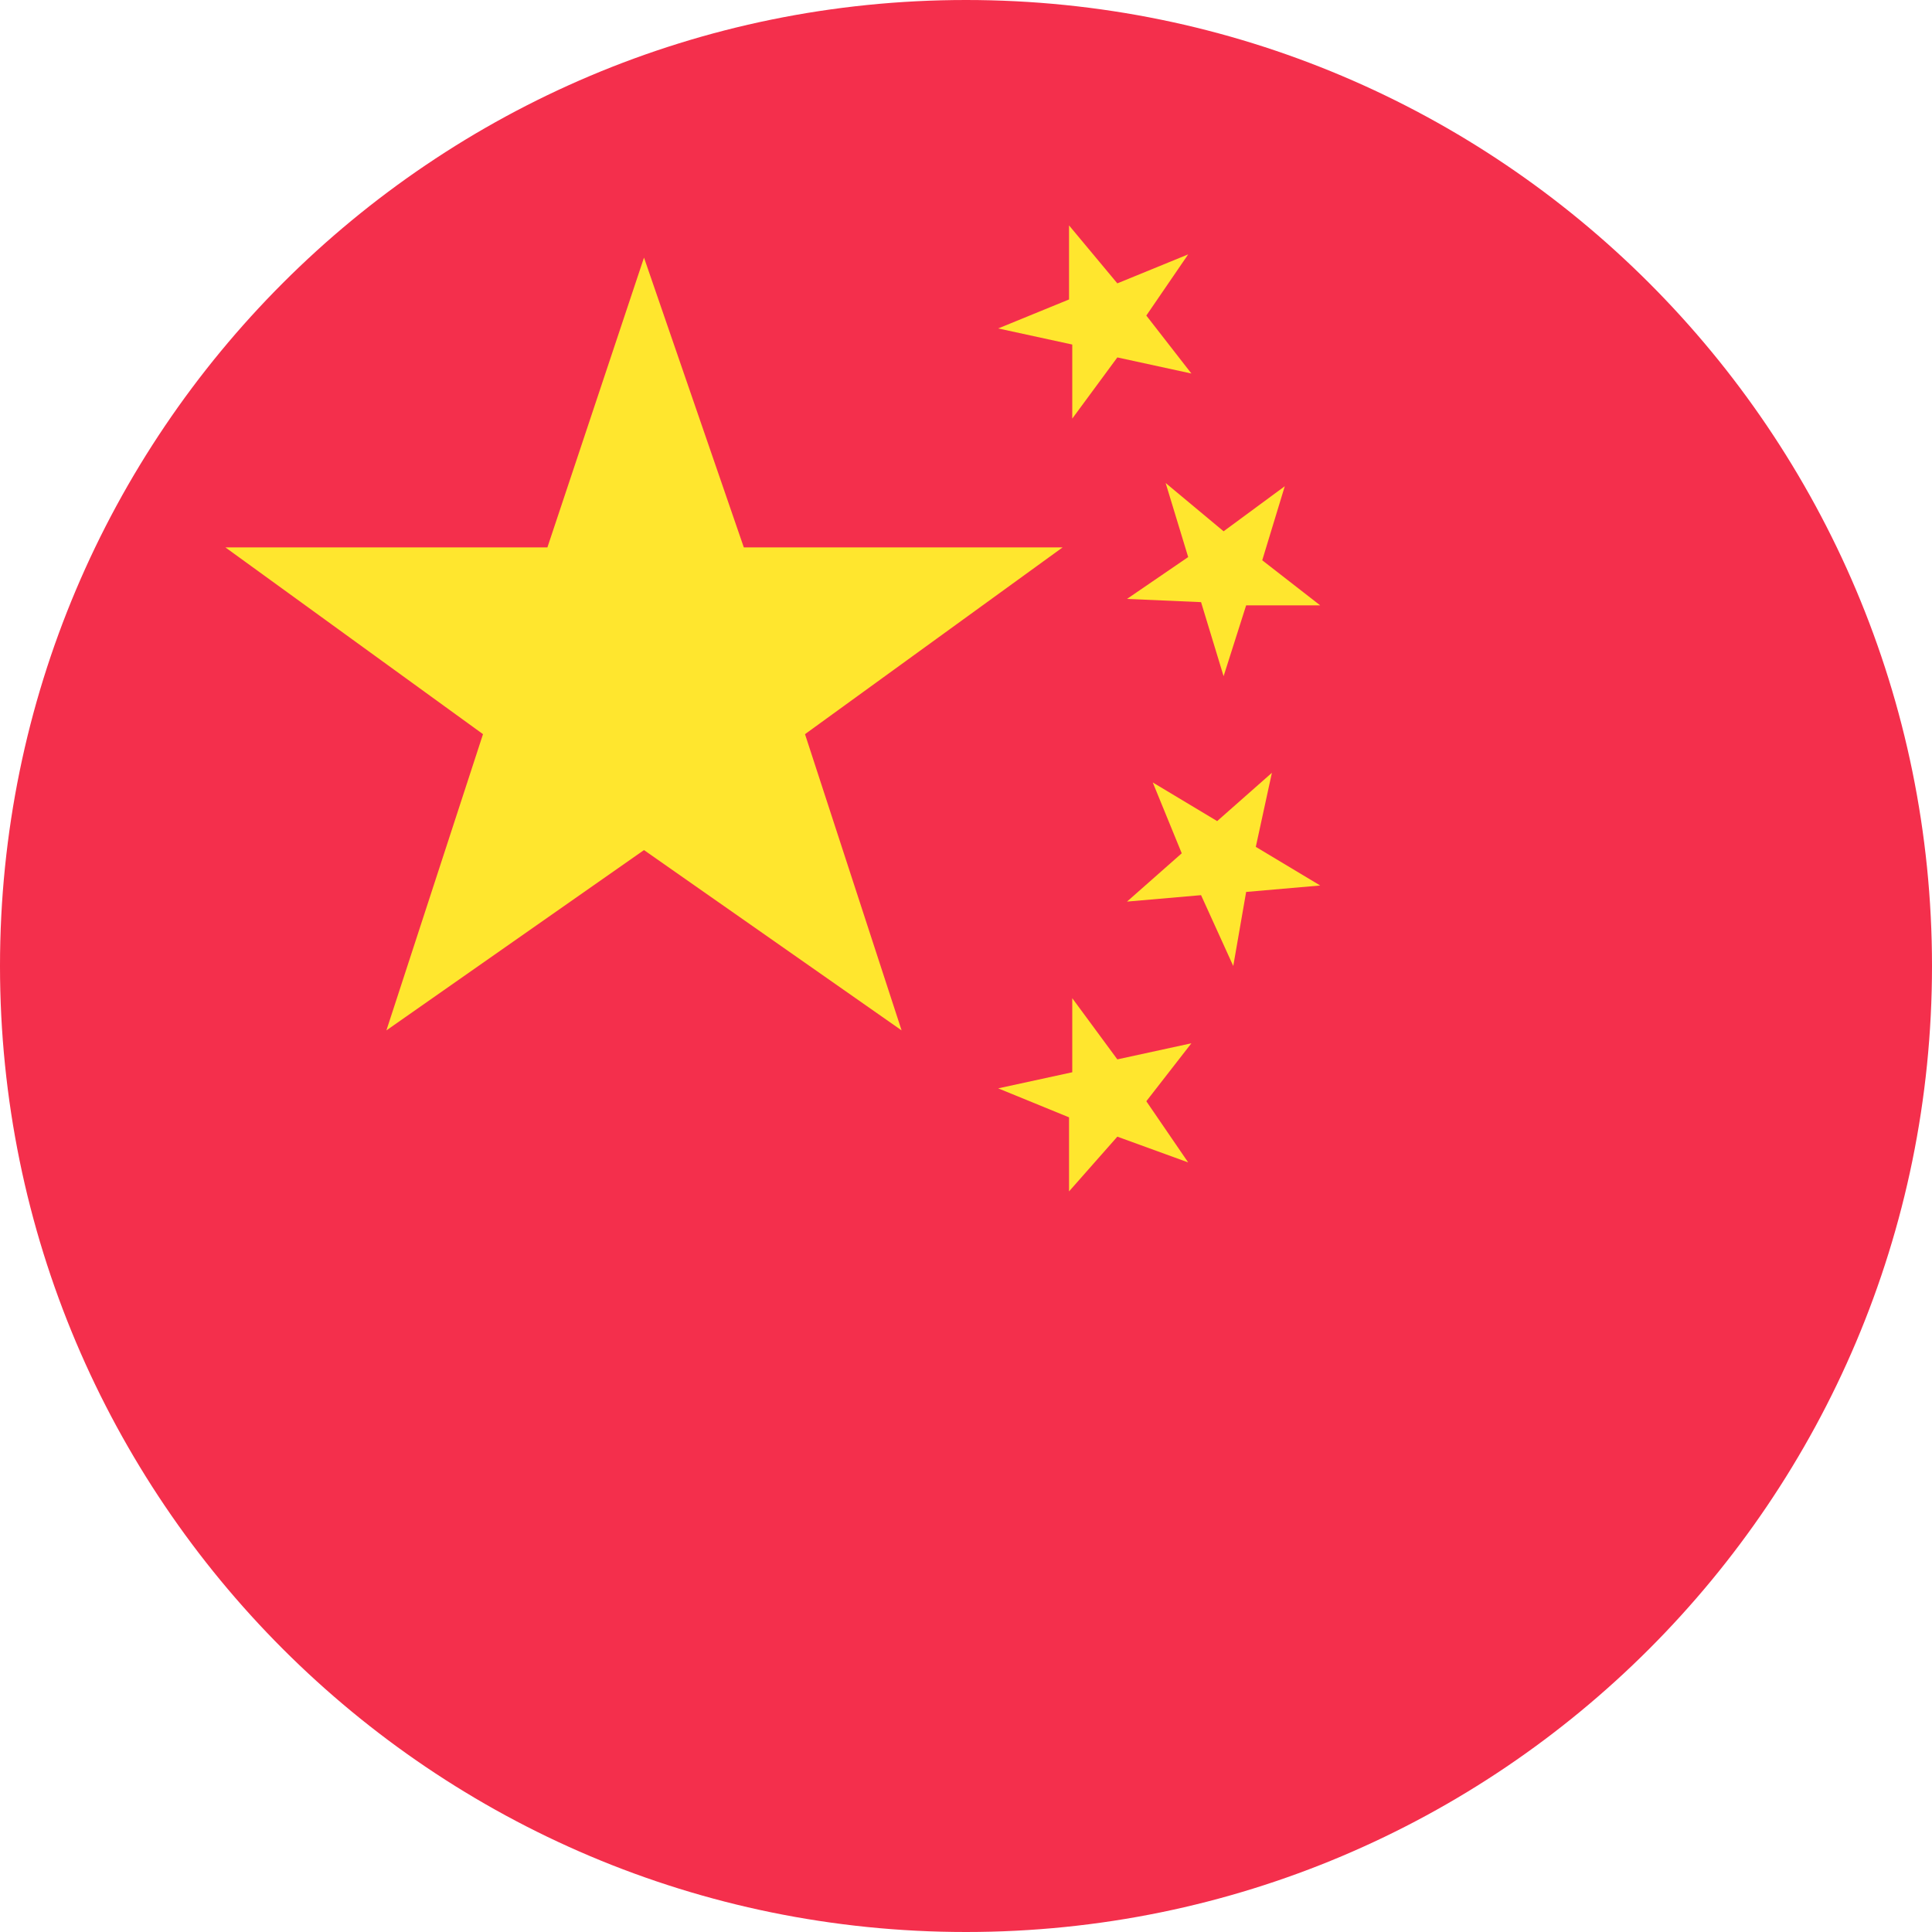
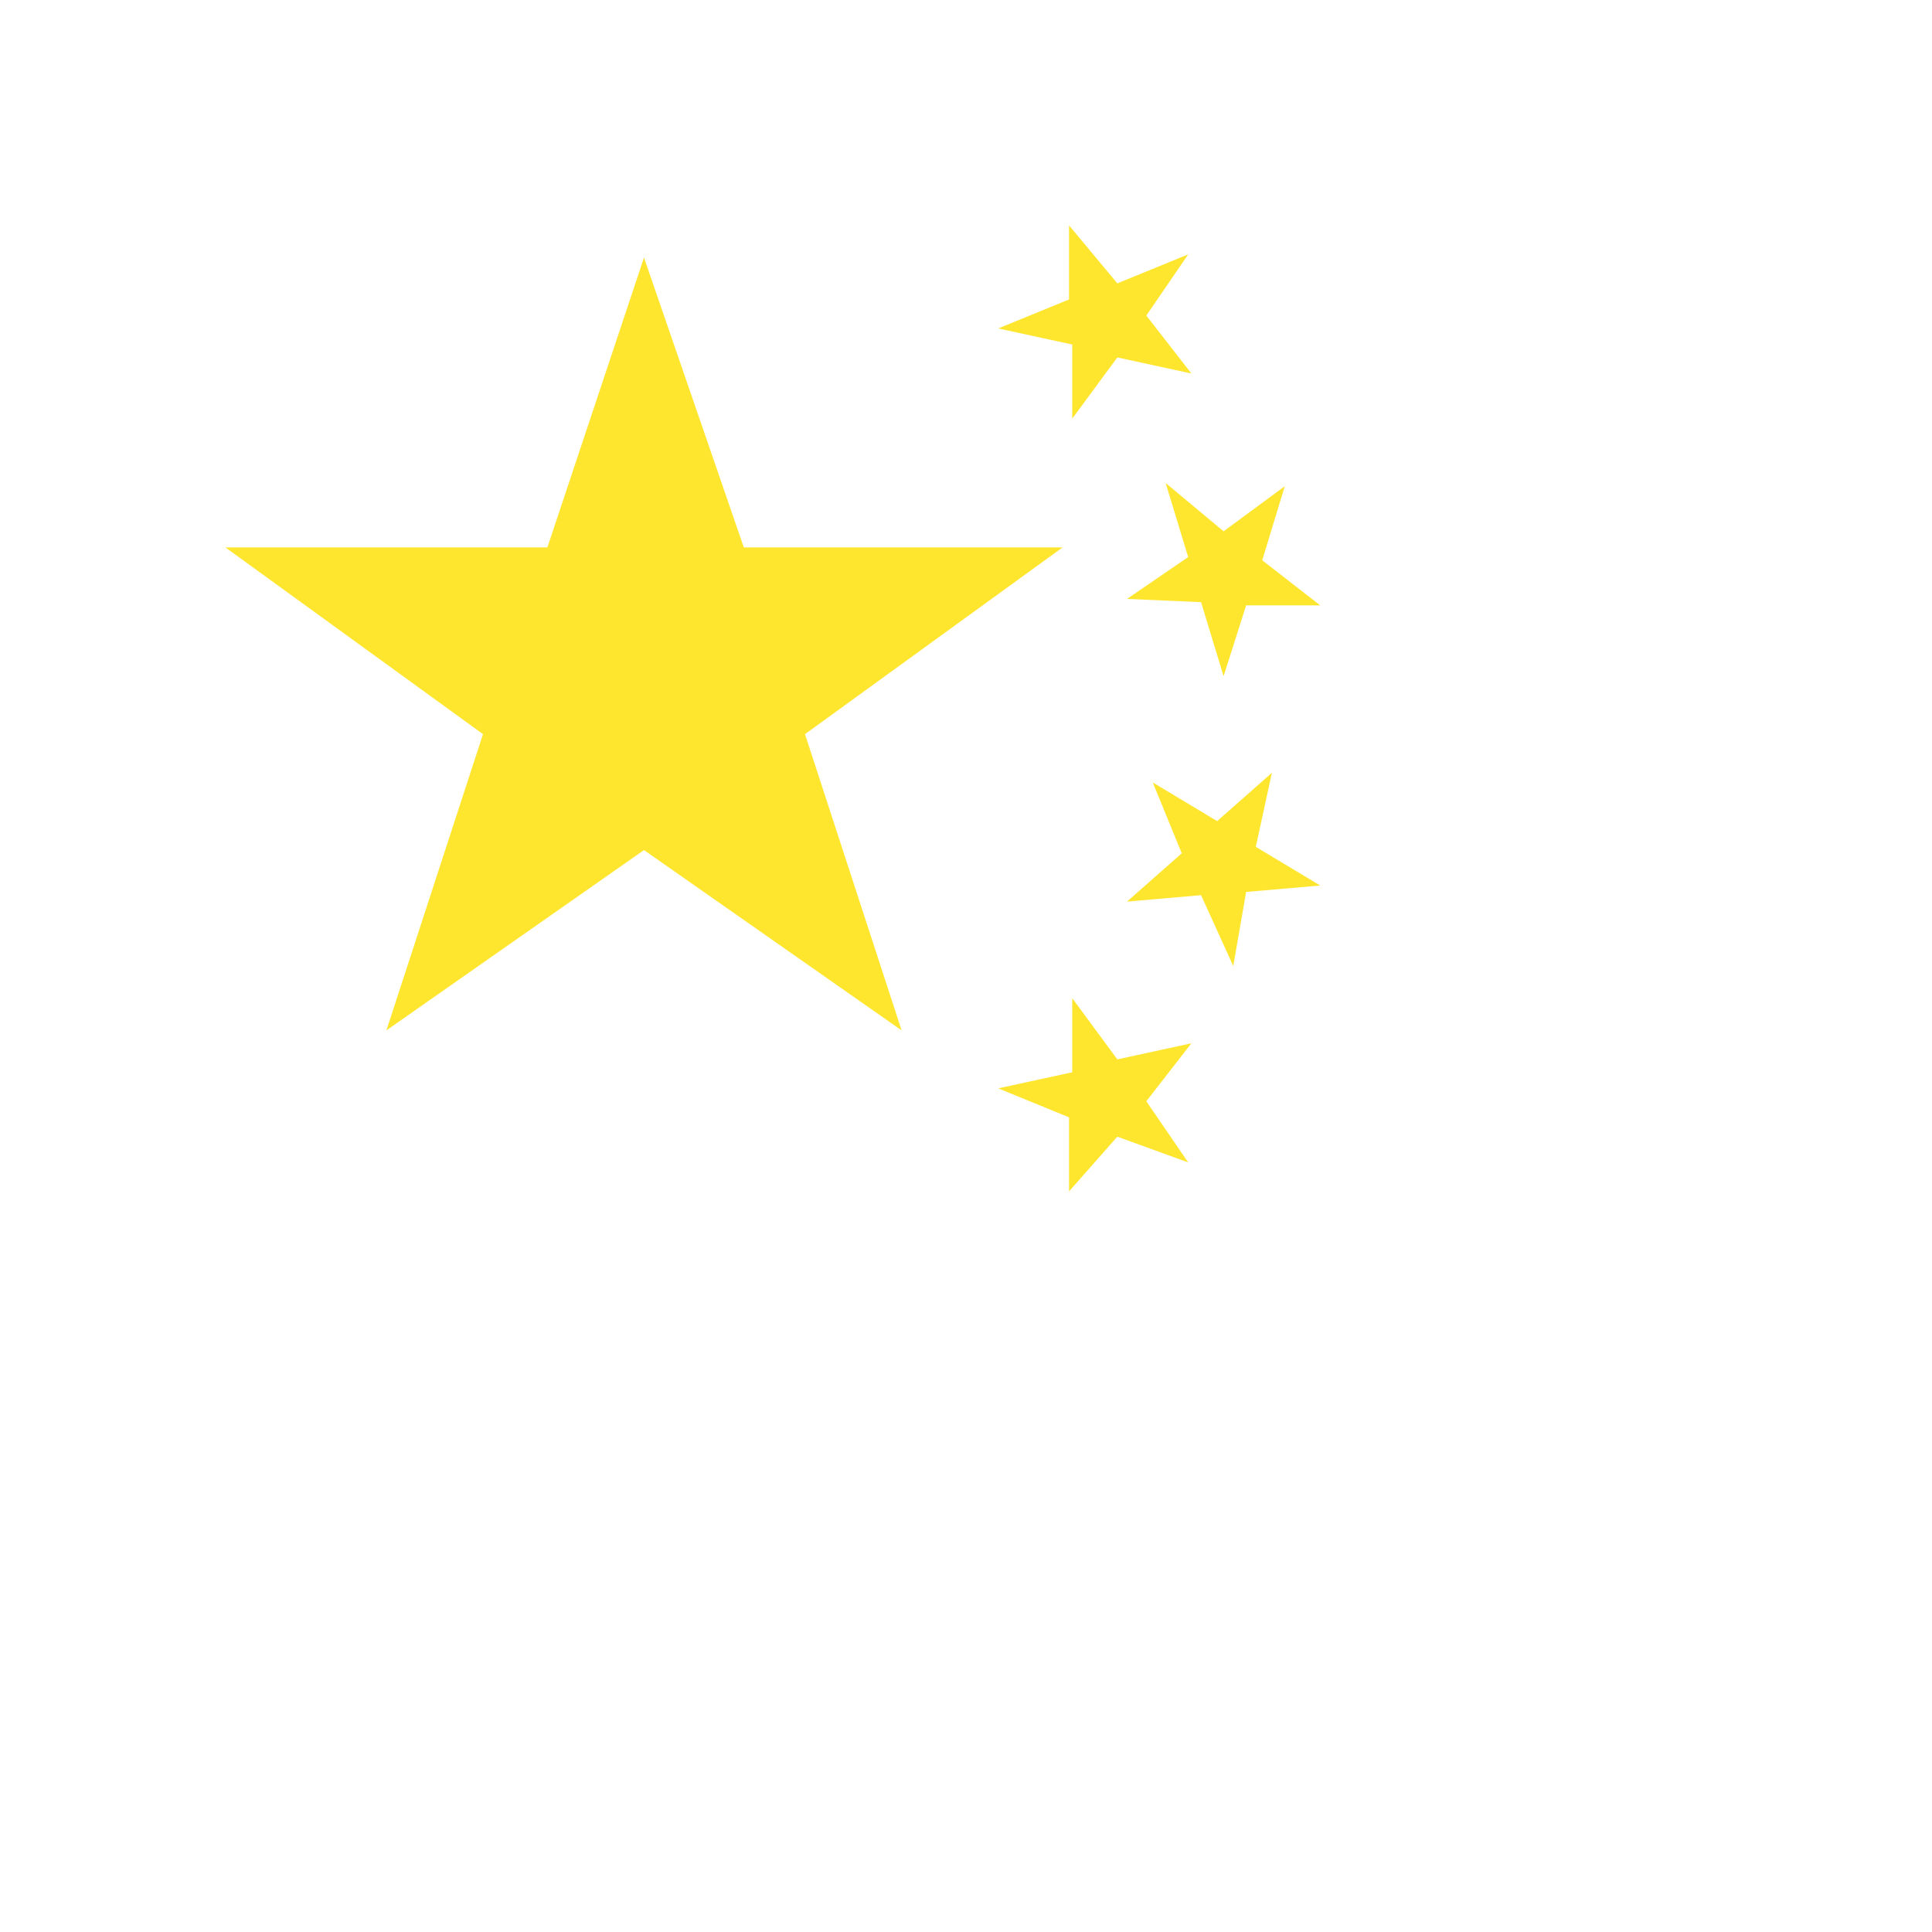
<svg xmlns="http://www.w3.org/2000/svg" width="42" height="42" viewBox="0 0 42 42" fill="none">
-   <path d="M21 42C32.598 42 42 32.598 42 21C42 9.402 32.598 0 21 0C9.402 0 0 9.402 0 21C0 32.598 9.402 42 21 42Z" fill="#F42F4C" />
  <path d="M14 18.48L19.6 22.4L17.5 15.96L23.1 11.9H16.17L14 5.6L11.9 11.9H4.9L10.5 15.96L8.4 22.4L14 18.48ZM23.31 23.31L21.7 23.66L23.24 24.29V25.9L24.29 24.71L25.83 25.27L24.92 23.94L25.9 22.68L24.29 23.03L23.31 21.7V23.31ZM25.69 18.55L24.5 19.6L26.11 19.46L26.81 21L27.09 19.39L28.7 19.25L27.3 18.41L27.65 16.8L26.46 17.85L25.06 17.01L25.69 18.55ZM26.11 13.09L26.6 14.7L27.09 13.16H28.7L27.44 12.18L27.93 10.57L26.6 11.55L25.34 10.5L25.83 12.11L24.5 13.02L26.11 13.09ZM23.31 7.49V9.1L24.29 7.77L25.9 8.12L24.92 6.86L25.83 5.53L24.29 6.16L23.24 4.9V6.51L21.7 7.14L23.31 7.49Z" fill="#FFE62E" />
</svg>